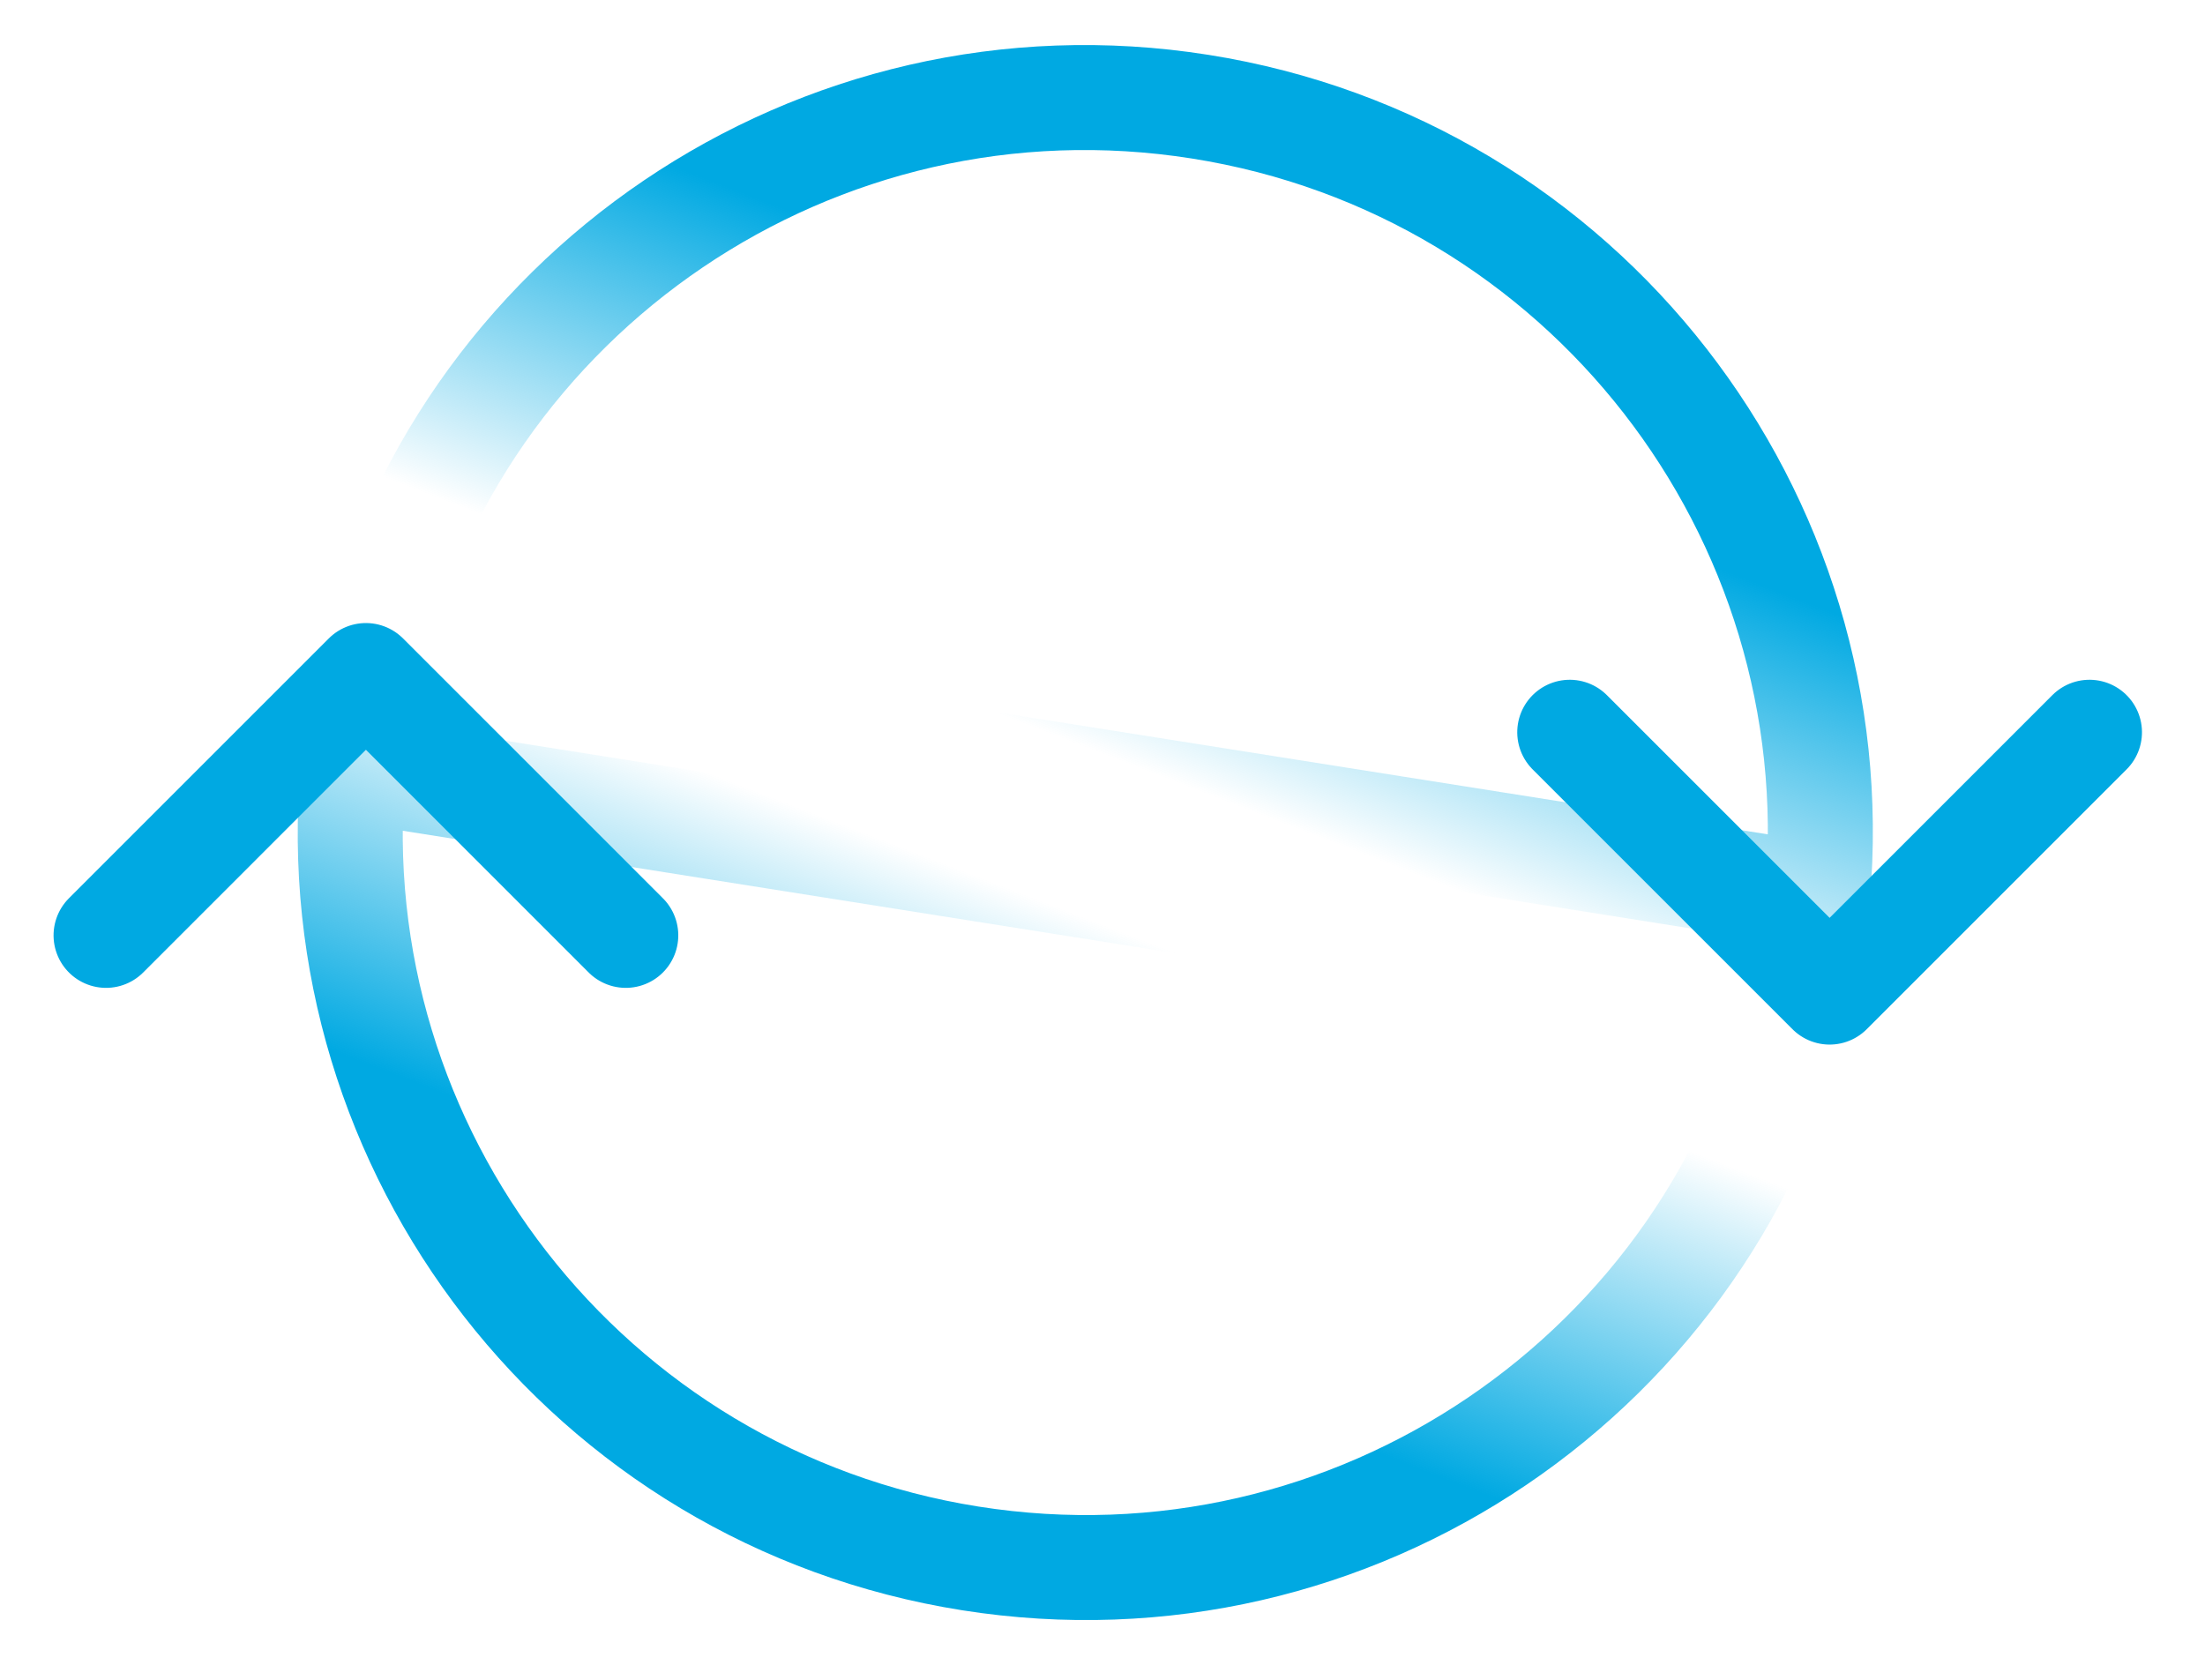
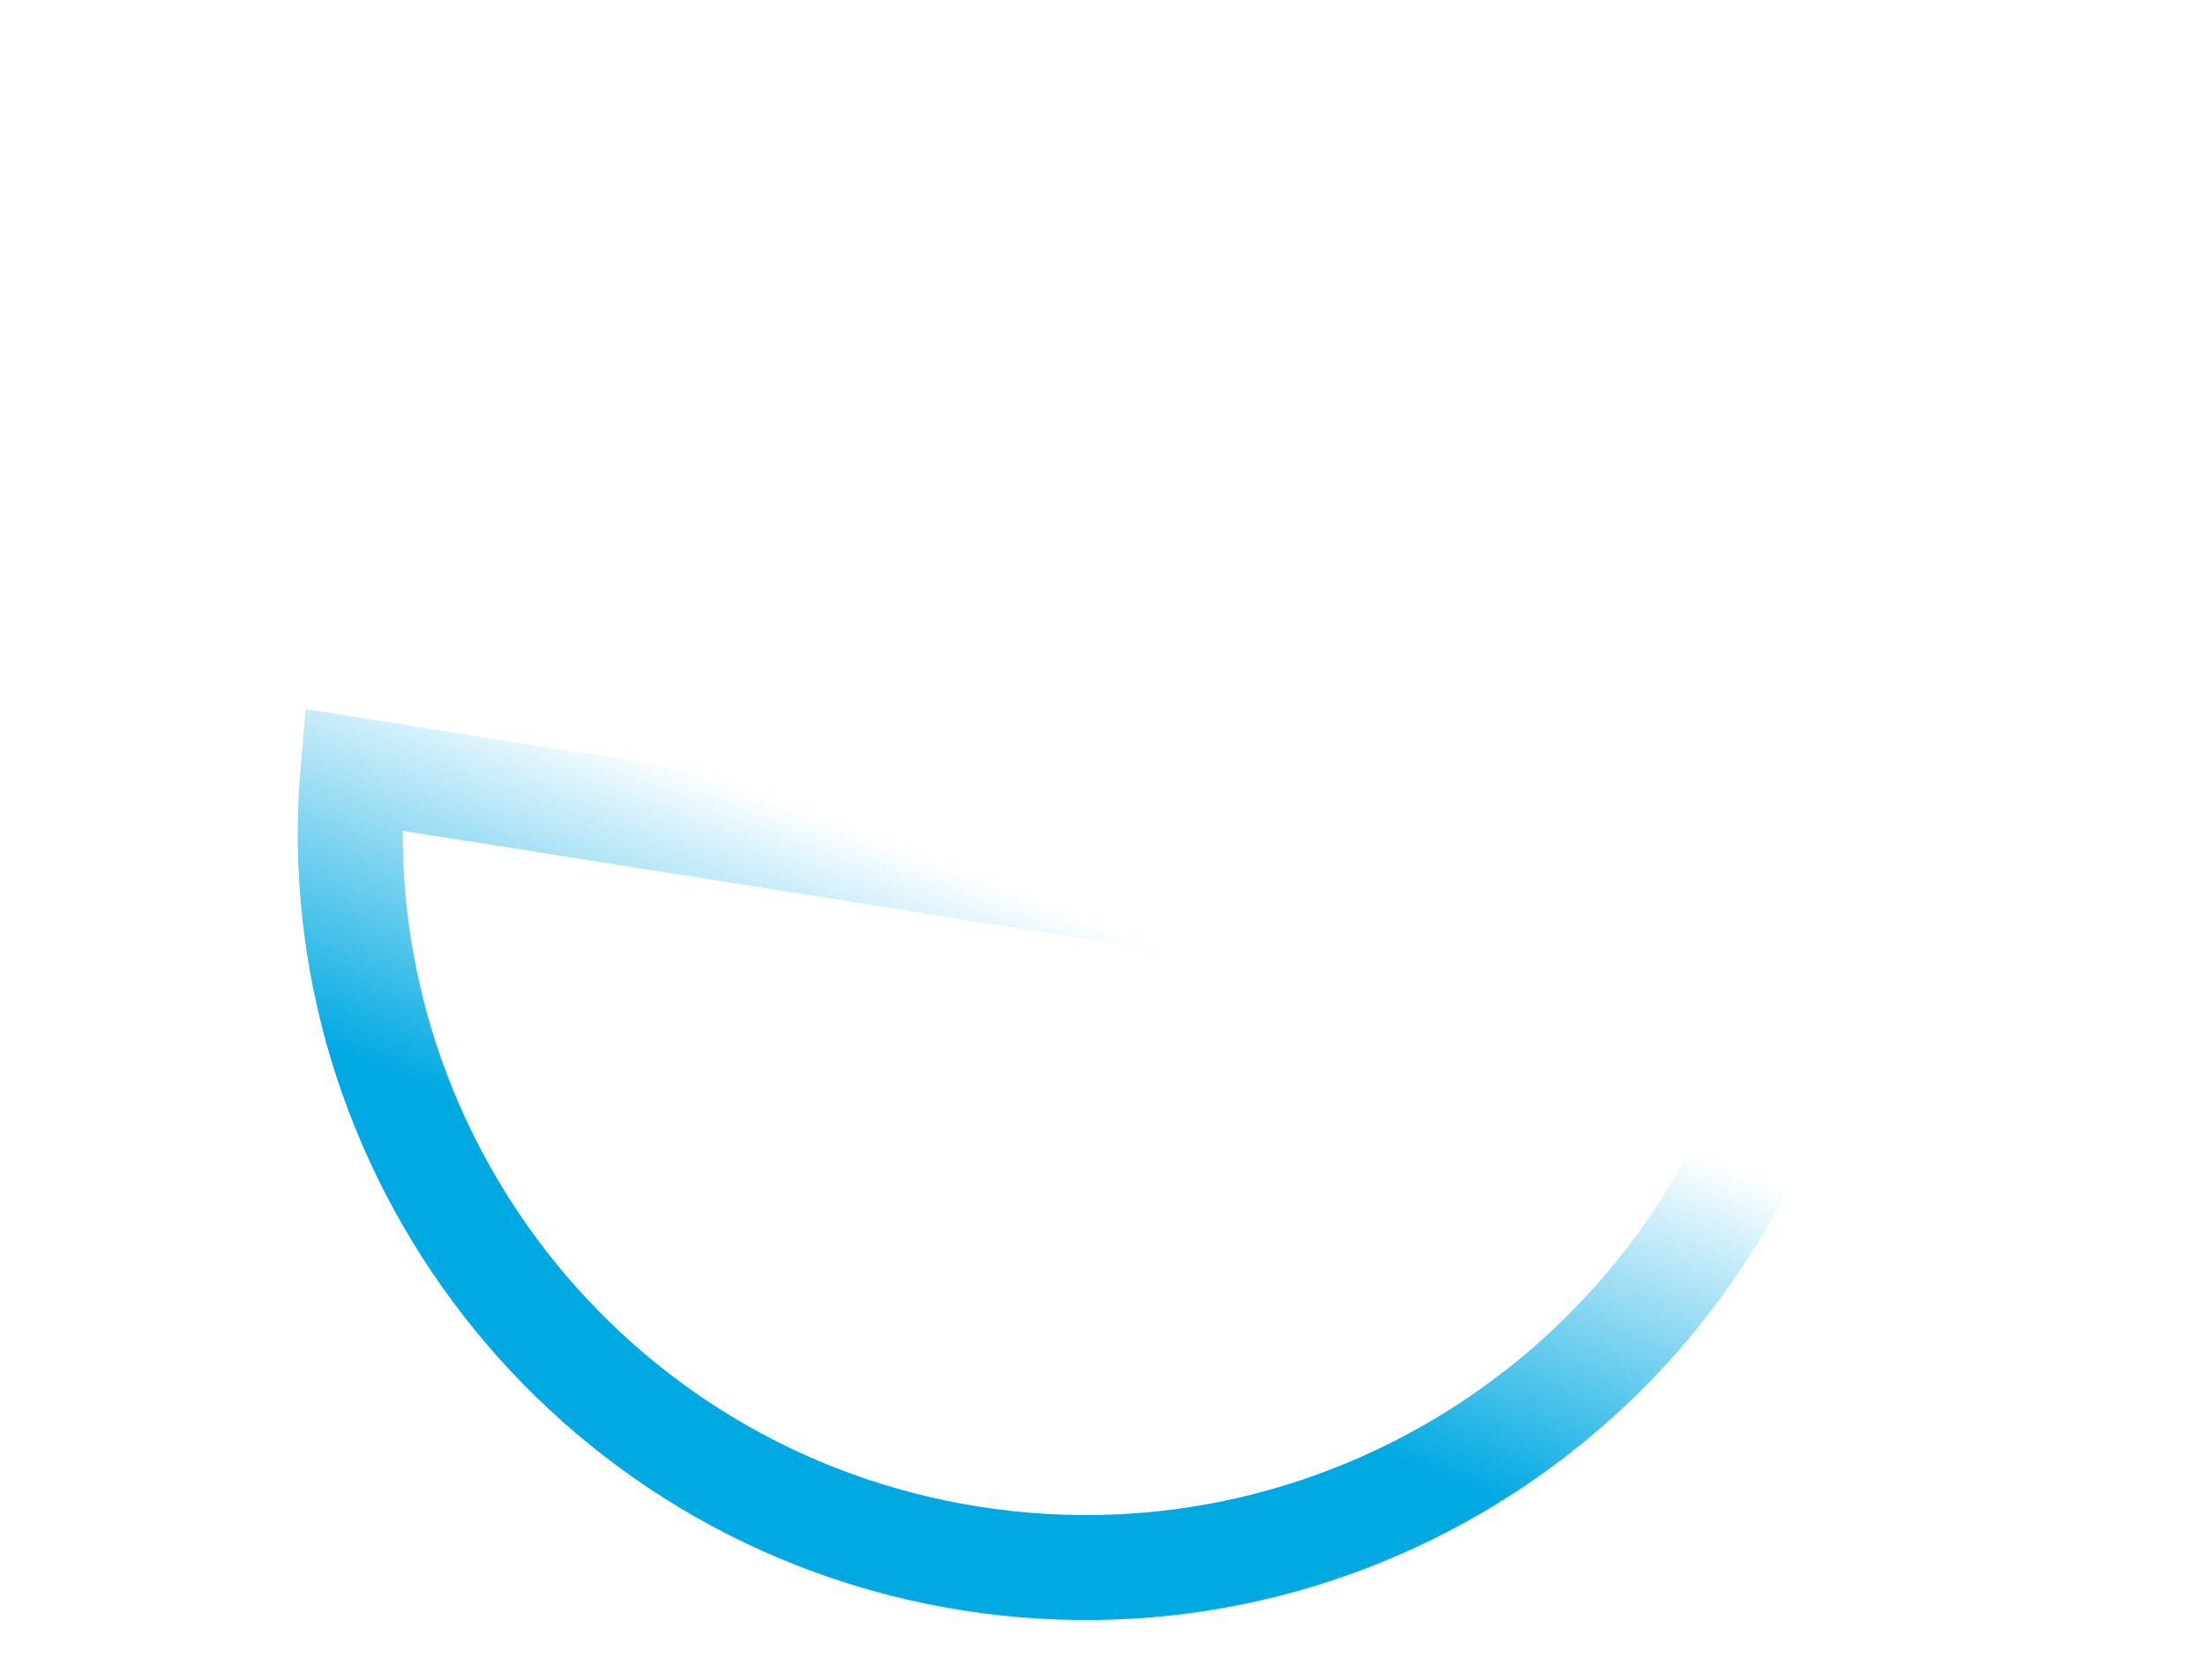
<svg xmlns="http://www.w3.org/2000/svg" width="21px" height="16px" viewBox="0 0 21 16" version="1.1">
  <title>sync</title>
  <desc>Created with Sketch.</desc>
  <defs>
    <linearGradient x1="70.202%" y1="27.103%" x2="93.018%" y2="75.829%" id="linearGradient-1">
      <stop stop-color="#00A9E2" offset="0%" />
      <stop stop-color="#00A9E2" stop-opacity="0" offset="100%" />
    </linearGradient>
  </defs>
  <g id="Symbols" stroke="none" stroke-width="1" fill="none" fill-rule="evenodd">
    <g id="button/sync" transform="translate(-6, -9)">
      <g id="sync" transform="translate(1, 1)">
        <g transform="translate(15.556, 15.556) rotate(45) translate(-15.556, -15.556) translate(4.556, 4.556)">
          <g id="Group-2" transform="translate(11.109, 11.42) rotate(-36) translate(-11.109, -11.42) translate(3.609, 3.92)" stroke="url(#linearGradient-1)">
-             <path d="M14.482,7 C14.226,3.367 11.198,0.5 7.5,0.5 C3.802,0.5 0.774,3.367 0.518,7 L14.482,7 Z" id="Oval" transform="translate(7.5, 3.75) scale(-1, 1) translate(-7.5, -3.75) " />
            <path d="M14.482,14.5 C14.226,10.867 11.198,8 7.5,8 C3.802,8 0.774,10.867 0.518,14.5 L14.482,14.5 Z" id="Oval-Copy" transform="translate(7.5, 11.25) scale(-1, 1) rotate(-180) translate(-7.5, -11.25) " />
          </g>
-           <polyline id="Line-7" stroke="#00A9E2" stroke-linecap="round" stroke-linejoin="round" points="8.707 15.207 5.207 15.207 5.207 18.707" />
-           <polyline id="Line-7" stroke="#00A9E2" stroke-linecap="round" stroke-linejoin="round" transform="translate(15.446, 5.732) scale(-1, -1) translate(-15.446, -5.732) " points="17.196 3.982 13.696 3.982 13.696 7.482" />
        </g>
      </g>
    </g>
  </g>
</svg>